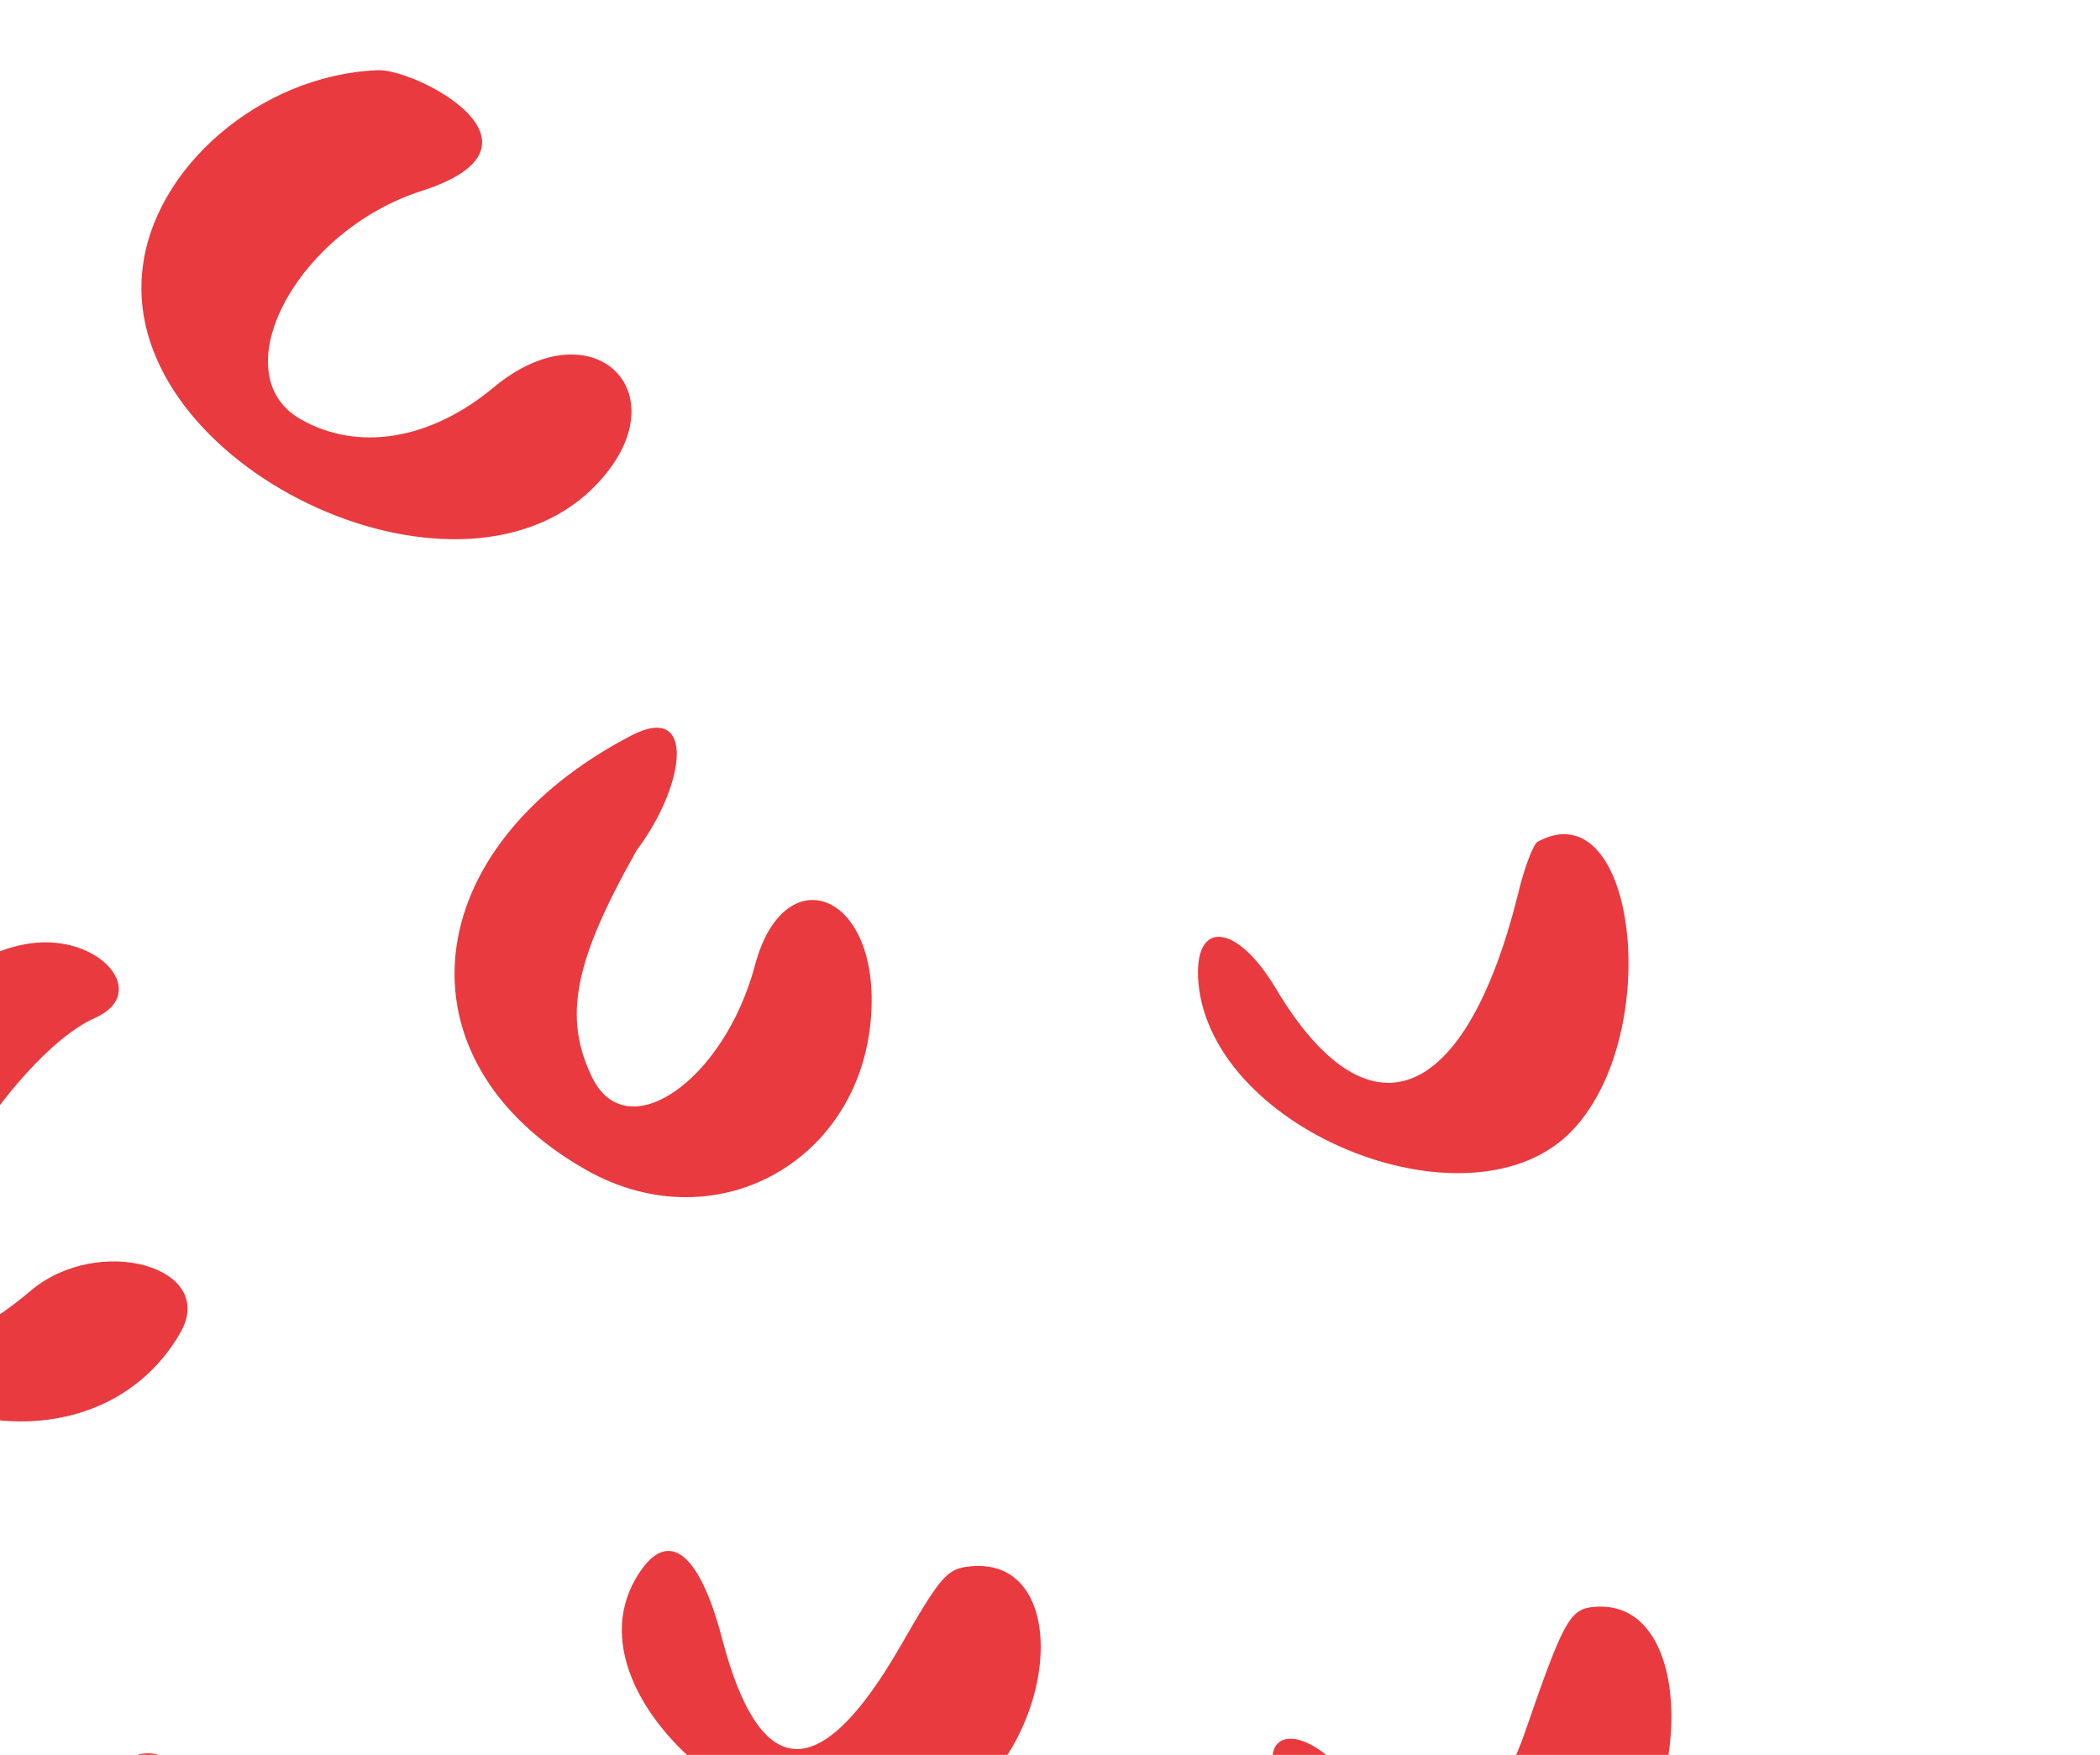
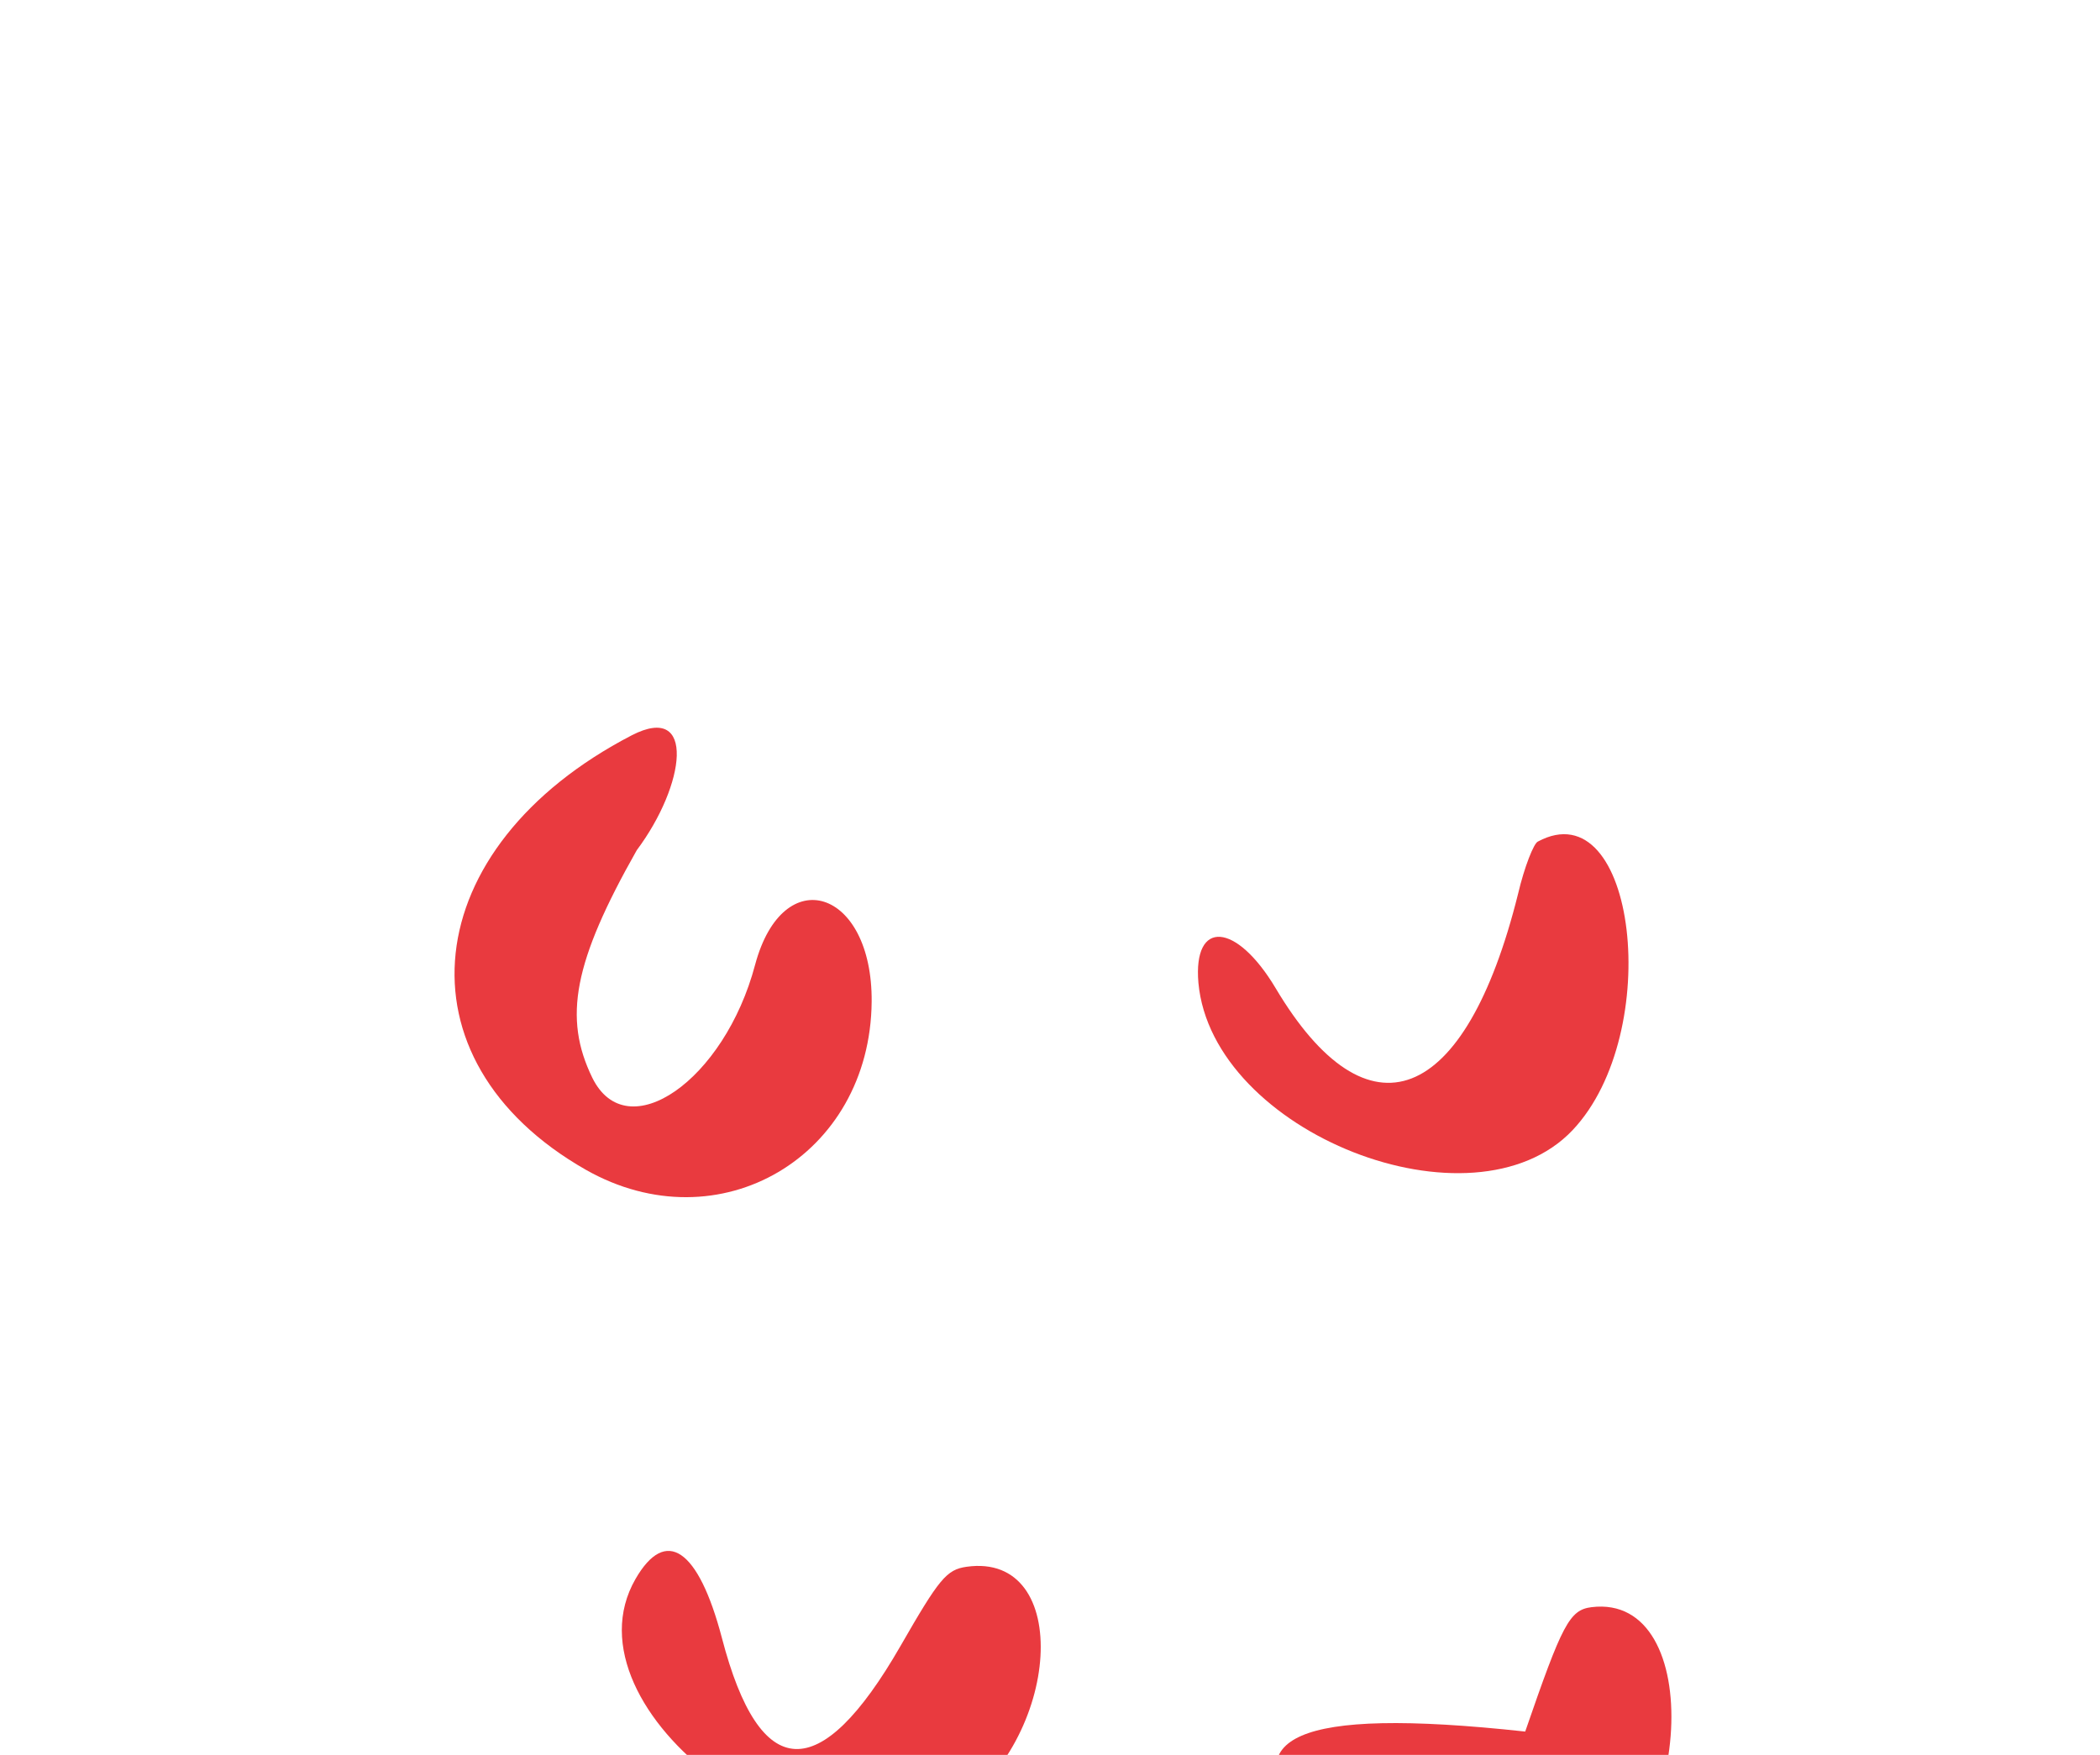
<svg xmlns="http://www.w3.org/2000/svg" width="225" height="188" viewBox="0 0 225 188" fill="none">
-   <path d="M3.271 138.287C-5.104 145.376 -8.575 143.933 -7.647 133.884C-6.999 126.43 3.389 112.008 10.153 109.063C16.218 106.376 10.64 99.972 3.169 101.078C-8.961 102.812 -23.073 122.368 -20.639 134.24C-16.826 153.298 9.983 159.013 19.32 142.775C23.369 135.733 10.566 132.119 3.271 138.287Z" fill="#E93A3F" />
  <path d="M93.392 107.317C93.496 95.251 83.915 92.167 80.909 103.337C77.617 115.774 67.178 123.001 63.464 115.464C60.328 109.031 61.447 103.06 68.224 91.082C73.47 84.067 74.584 75.227 67.699 78.765C44.612 90.734 42.085 113.535 62.762 125.313C77.059 133.423 93.242 123.876 93.392 107.317Z" fill="#E93A3F" />
-   <path d="M170.527 172.172C168.156 172.462 167.381 174.001 163.415 185.5C159.294 197.461 152.247 199.363 144.791 190.667C138.103 182.743 132.926 186.379 139.032 194.74C144.984 202.792 161.86 208.527 168.757 204.776C181.494 197.769 182.859 170.664 170.527 172.172Z" fill="#E93A3F" />
-   <path d="M63.503 52.32C73.498 42.414 63.675 32.467 52.829 41.553C46.081 47.153 38.301 48.413 32.171 44.889C23.72 40.029 31.762 24.701 45.238 20.434C60.424 15.496 44.421 7.286 40.425 7.524C27.895 8.036 16.311 18.021 15.238 29.09C13.132 49.816 48.611 66.907 63.503 52.32Z" fill="#E93A3F" />
-   <path d="M42.897 204.724C41.284 205.229 38.173 207.189 36.011 209.032C23.393 219.856 13.282 211.176 19.371 194.835C21.353 189.47 16.692 185.688 12.594 189.174C-6.427 205.576 23.472 234.673 45.13 220.78C56.078 213.626 54.322 201.151 42.897 204.724Z" fill="#E93A3F" />
+   <path d="M170.527 172.172C168.156 172.462 167.381 174.001 163.415 185.5C138.103 182.743 132.926 186.379 139.032 194.74C144.984 202.792 161.86 208.527 168.757 204.776C181.494 197.769 182.859 170.664 170.527 172.172Z" fill="#E93A3F" />
  <path d="M164.773 90.154C164.334 90.342 163.331 92.853 162.647 95.767C157.004 118.428 146.538 122.442 136.673 105.857C132.46 98.804 127.815 98.448 128.401 105.289C129.864 121.343 157.82 132.346 168.495 121.067C178.349 110.638 175.29 84.516 164.773 90.154Z" fill="#E93A3F" />
  <path d="M103.567 167.845C101.408 168.148 100.623 169.129 96.479 176.337C87.857 191.332 81.41 191.043 77.35 175.48C74.827 165.872 71.324 163.528 68.085 169.162C59.987 183.246 87.528 203.601 101.99 194.168C113.794 186.294 114.962 166.24 103.567 167.845Z" fill="#E93A3F" />
</svg>